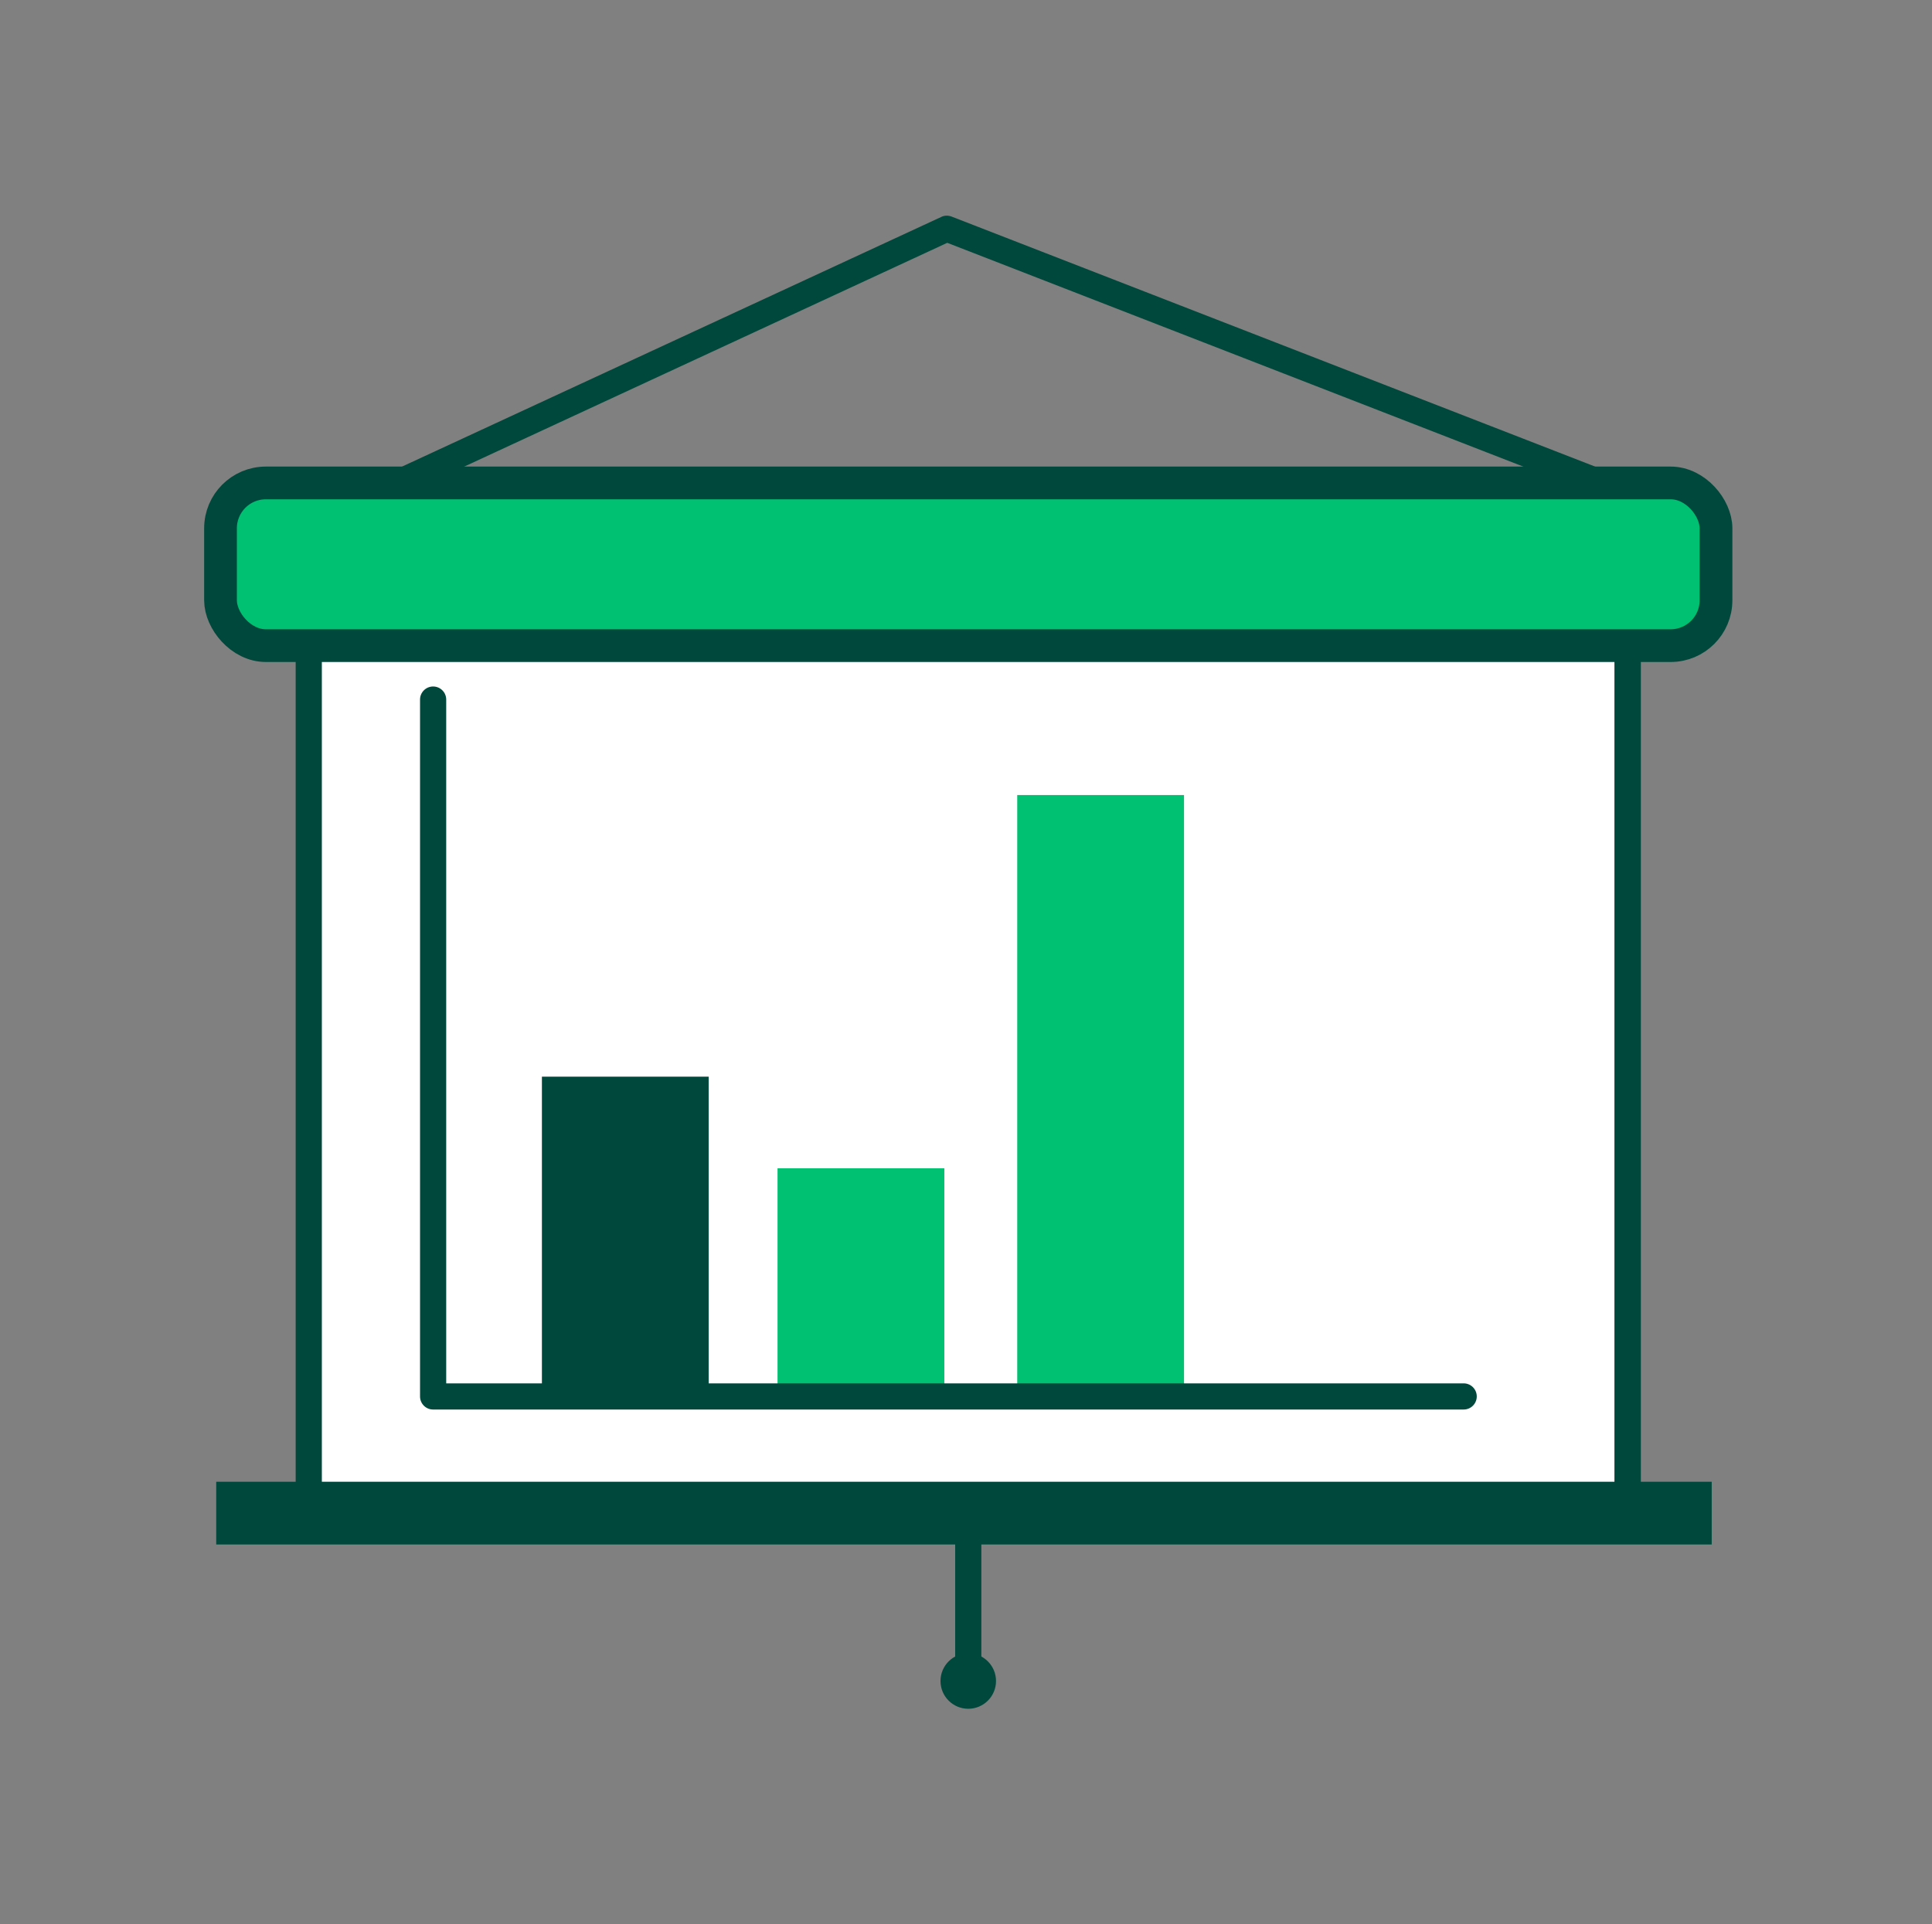
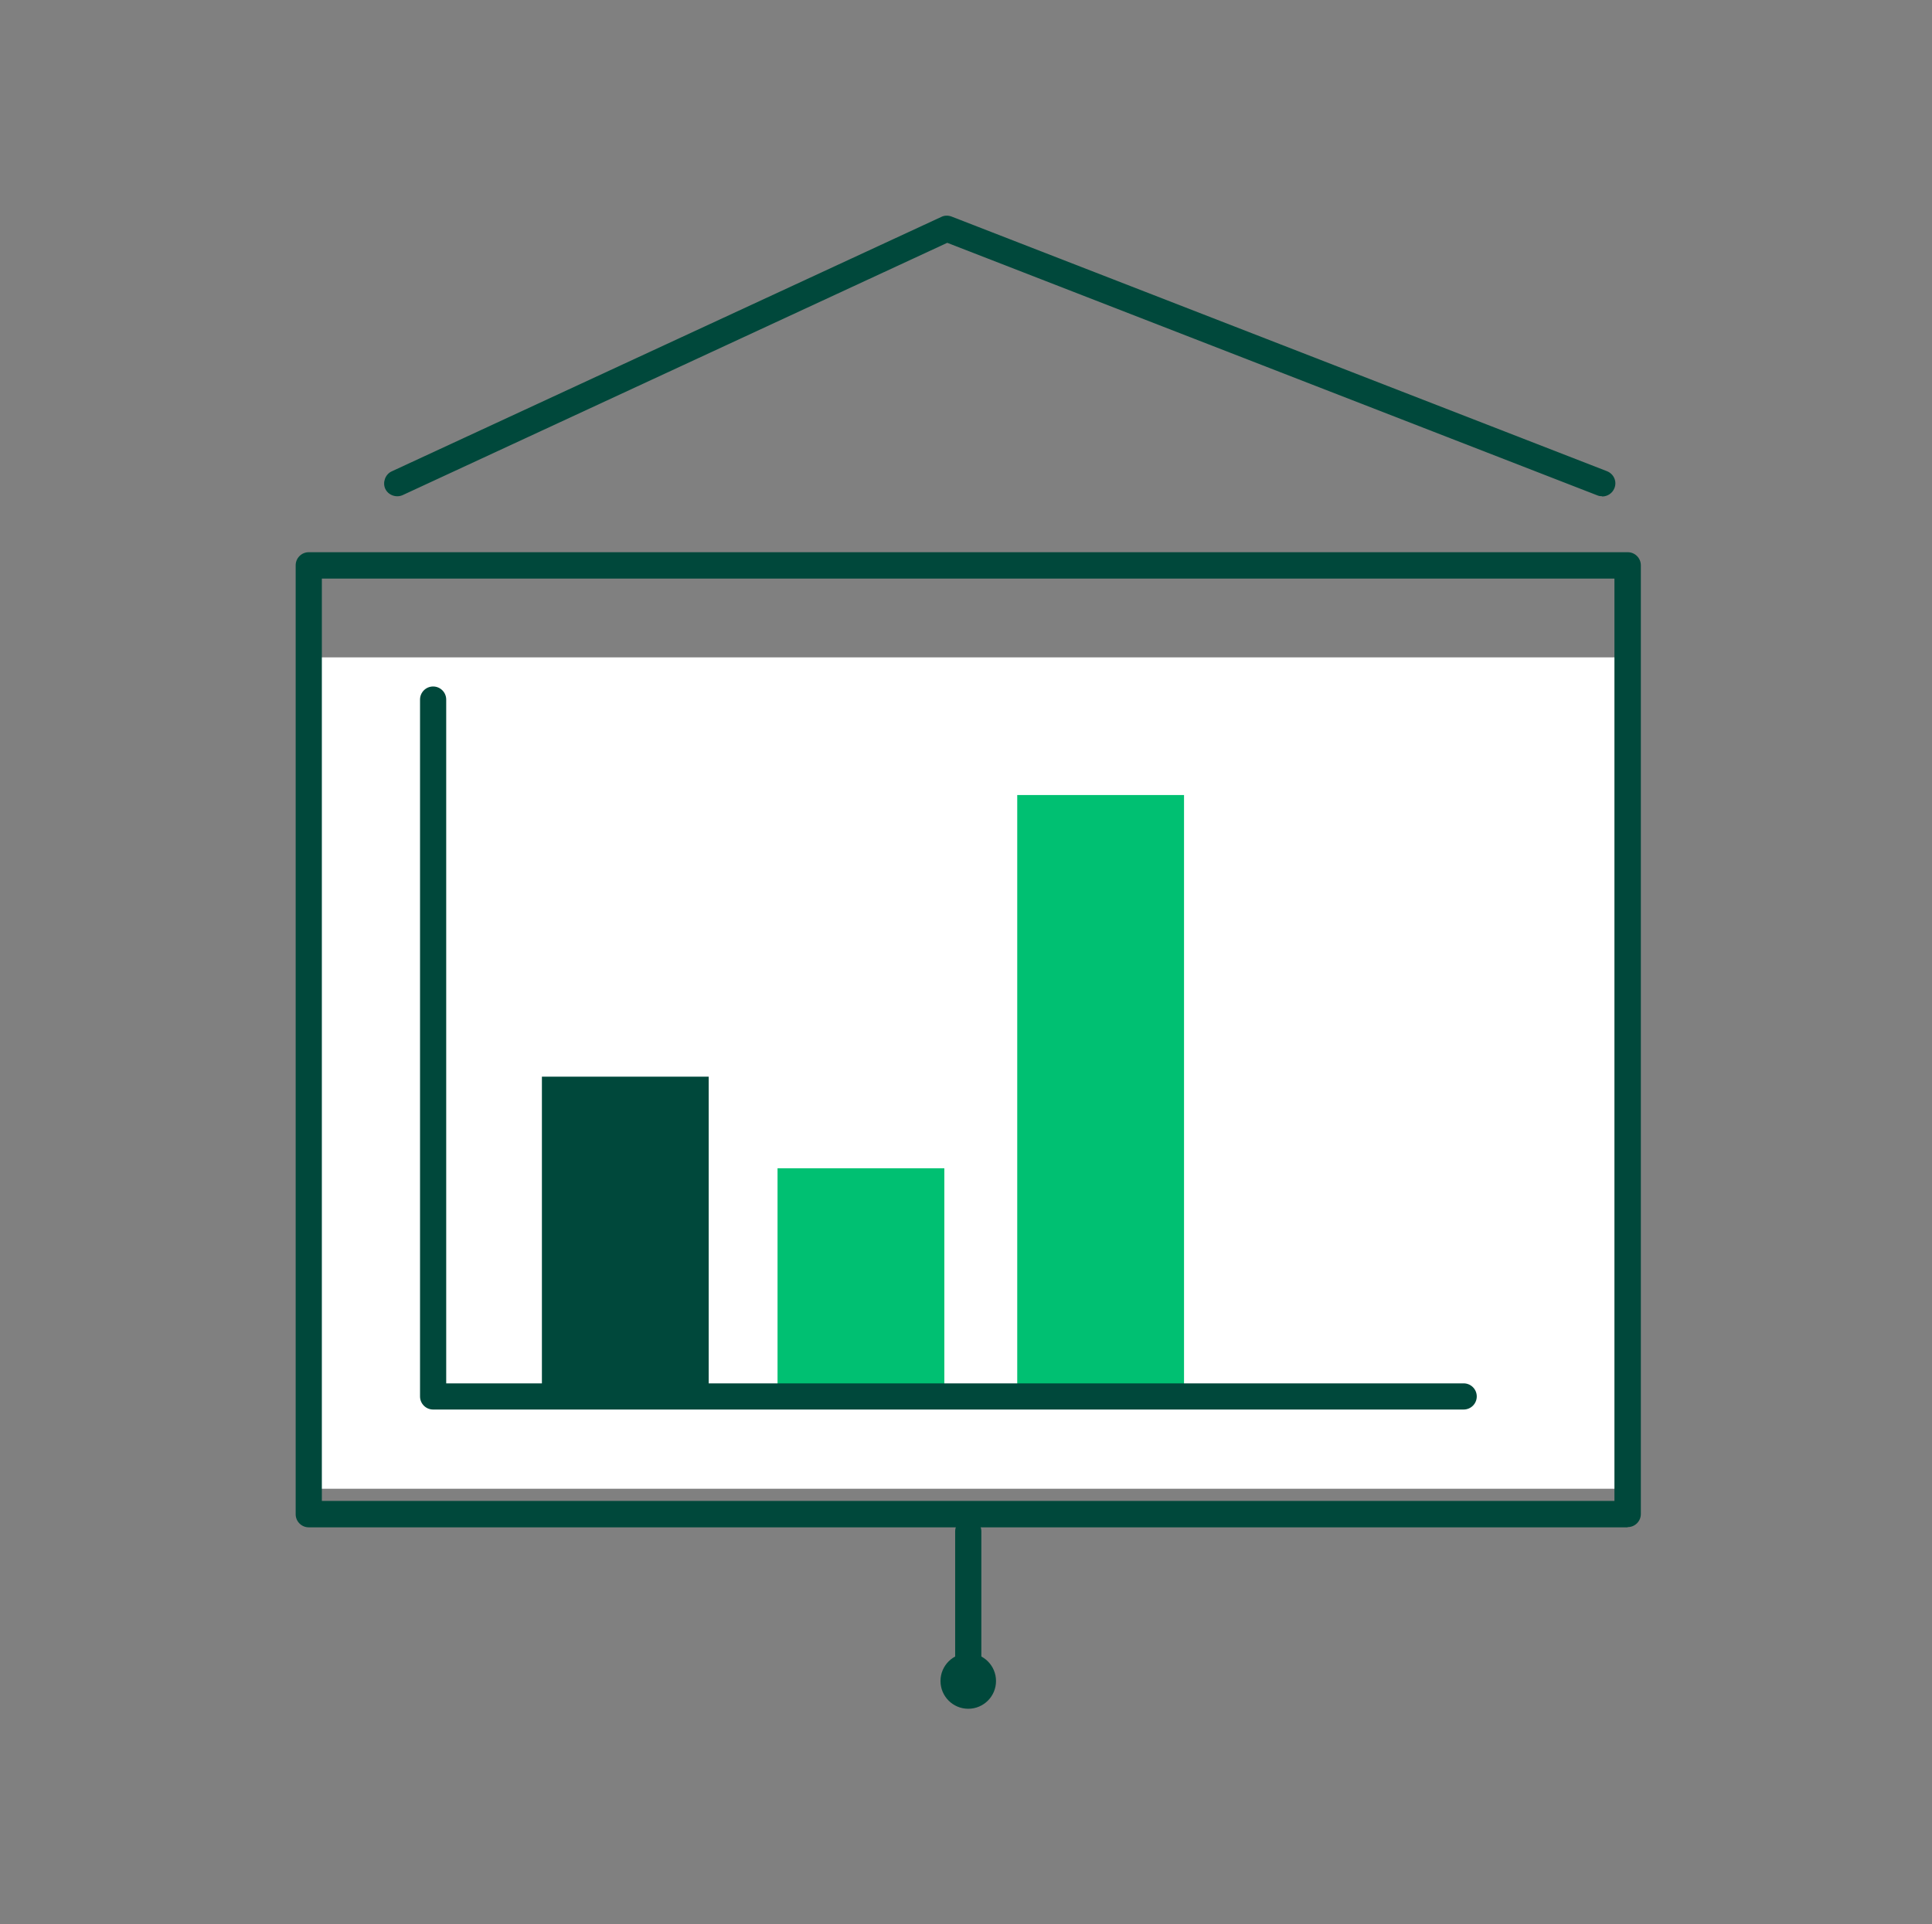
<svg xmlns="http://www.w3.org/2000/svg" viewBox="0 0 85.6 85.26">
  <rect x="0" y="0" width="85.6" height="85.26" fill="#808080" stroke="none" />
  <defs>
    <style>
      .cls-1 {
        stroke: #00483b;
        stroke-linecap: round;
        stroke-linejoin: round;
        stroke-width: 1.45px;
      }

      .cls-1, .cls-2 {
        fill: #00c072;
      }

      .cls-3 {
        fill: #00483b;
      }

      .cls-4 {
        fill: #fff;
      }
    </style>
  </defs>
  <g id="Layer_2" data-name="Layer 2">
    <rect class="cls-4" x="13.76" y="29.13" width="58.2" height="36.84" />
  </g>
  <g id="Layer_1" data-name="Layer 1">
    <g>
      <path class="cls-3" d="M72.11,67.68H13.68c-.32,0-.58-.26-.58-.58V25.05c0-.32.26-.58.58-.58h58.44c.32,0,.58.26.58.58v42.04c0,.32-.26.58-.58.58ZM14.26,66.51h57.27V25.64H14.26v40.88Z" />
-       <rect class="cls-1" x="9.77" y="21.4" width="66.26" height="7.21" rx="2.01" ry="2.01" />
-       <rect class="cls-3" x="9.58" y="65.66" width="66.26" height="2.78" />
      <path class="cls-3" d="M70.98,21.99c-.07,0-.14-.01-.21-.04l-28.8-11.19-24.13,11.18c-.29.13-.64,0-.77-.28s0-.64.28-.77l24.36-11.28c.14-.07.31-.07.46-.01l29.03,11.28c.3.12.45.45.33.75-.09.23-.31.37-.54.37Z" />
      <rect class="cls-3" x="24.01" y="47.71" width="7.39" height="14.17" />
      <rect class="cls-2" x="34.45" y="51.77" width="7.39" height="10.11" />
      <rect class="cls-2" x="45.07" y="35.23" width="7.39" height="26.64" />
      <path class="cls-3" d="M64.85,62.46H19.19c-.32,0-.58-.26-.58-.58v-30.88c0-.32.26-.58.58-.58s.58.26.58.58v30.3h45.08c.32,0,.58.26.58.58s-.26.58-.58.58Z" />
      <path class="cls-3" d="M42.9,75.07c-.32,0-.58-.26-.58-.58v-6.63c0-.32.26-.58.58-.58s.58.26.58.58v6.63c0,.32-.26.58-.58.58Z" />
      <circle class="cls-3" cx="42.9" cy="74.49" r="1.23" />
    </g>
  </g>
</svg>